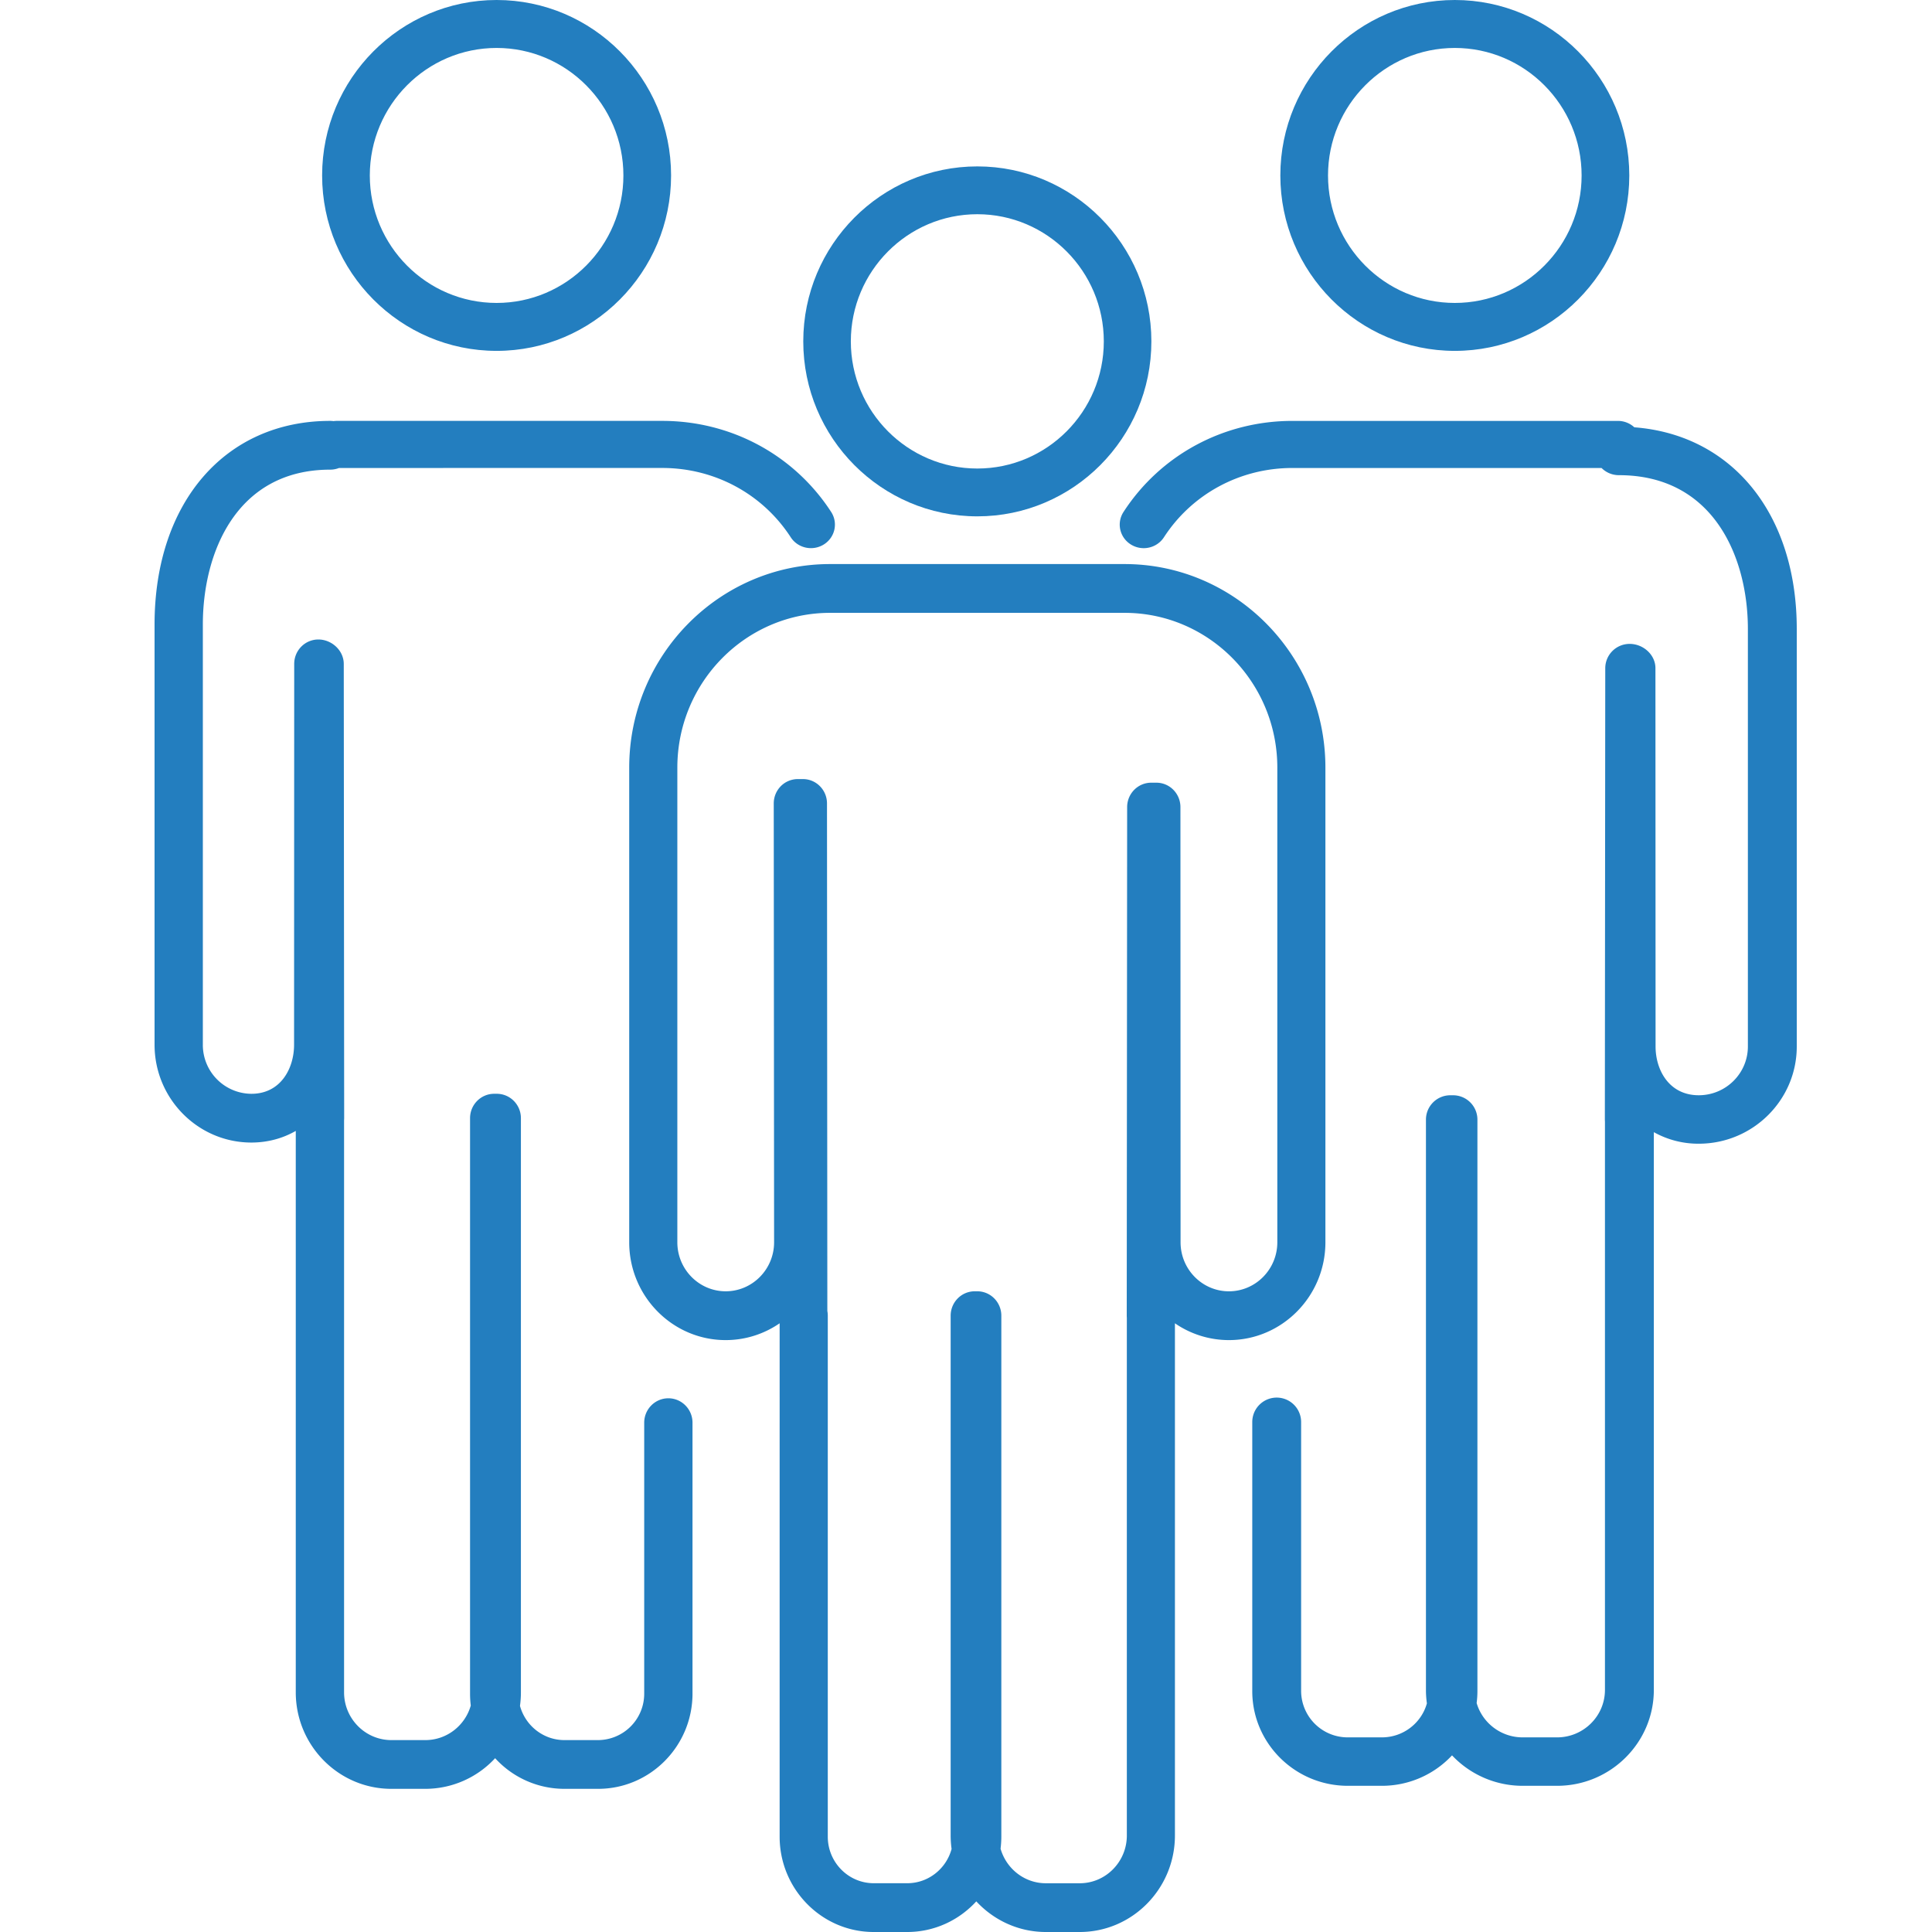
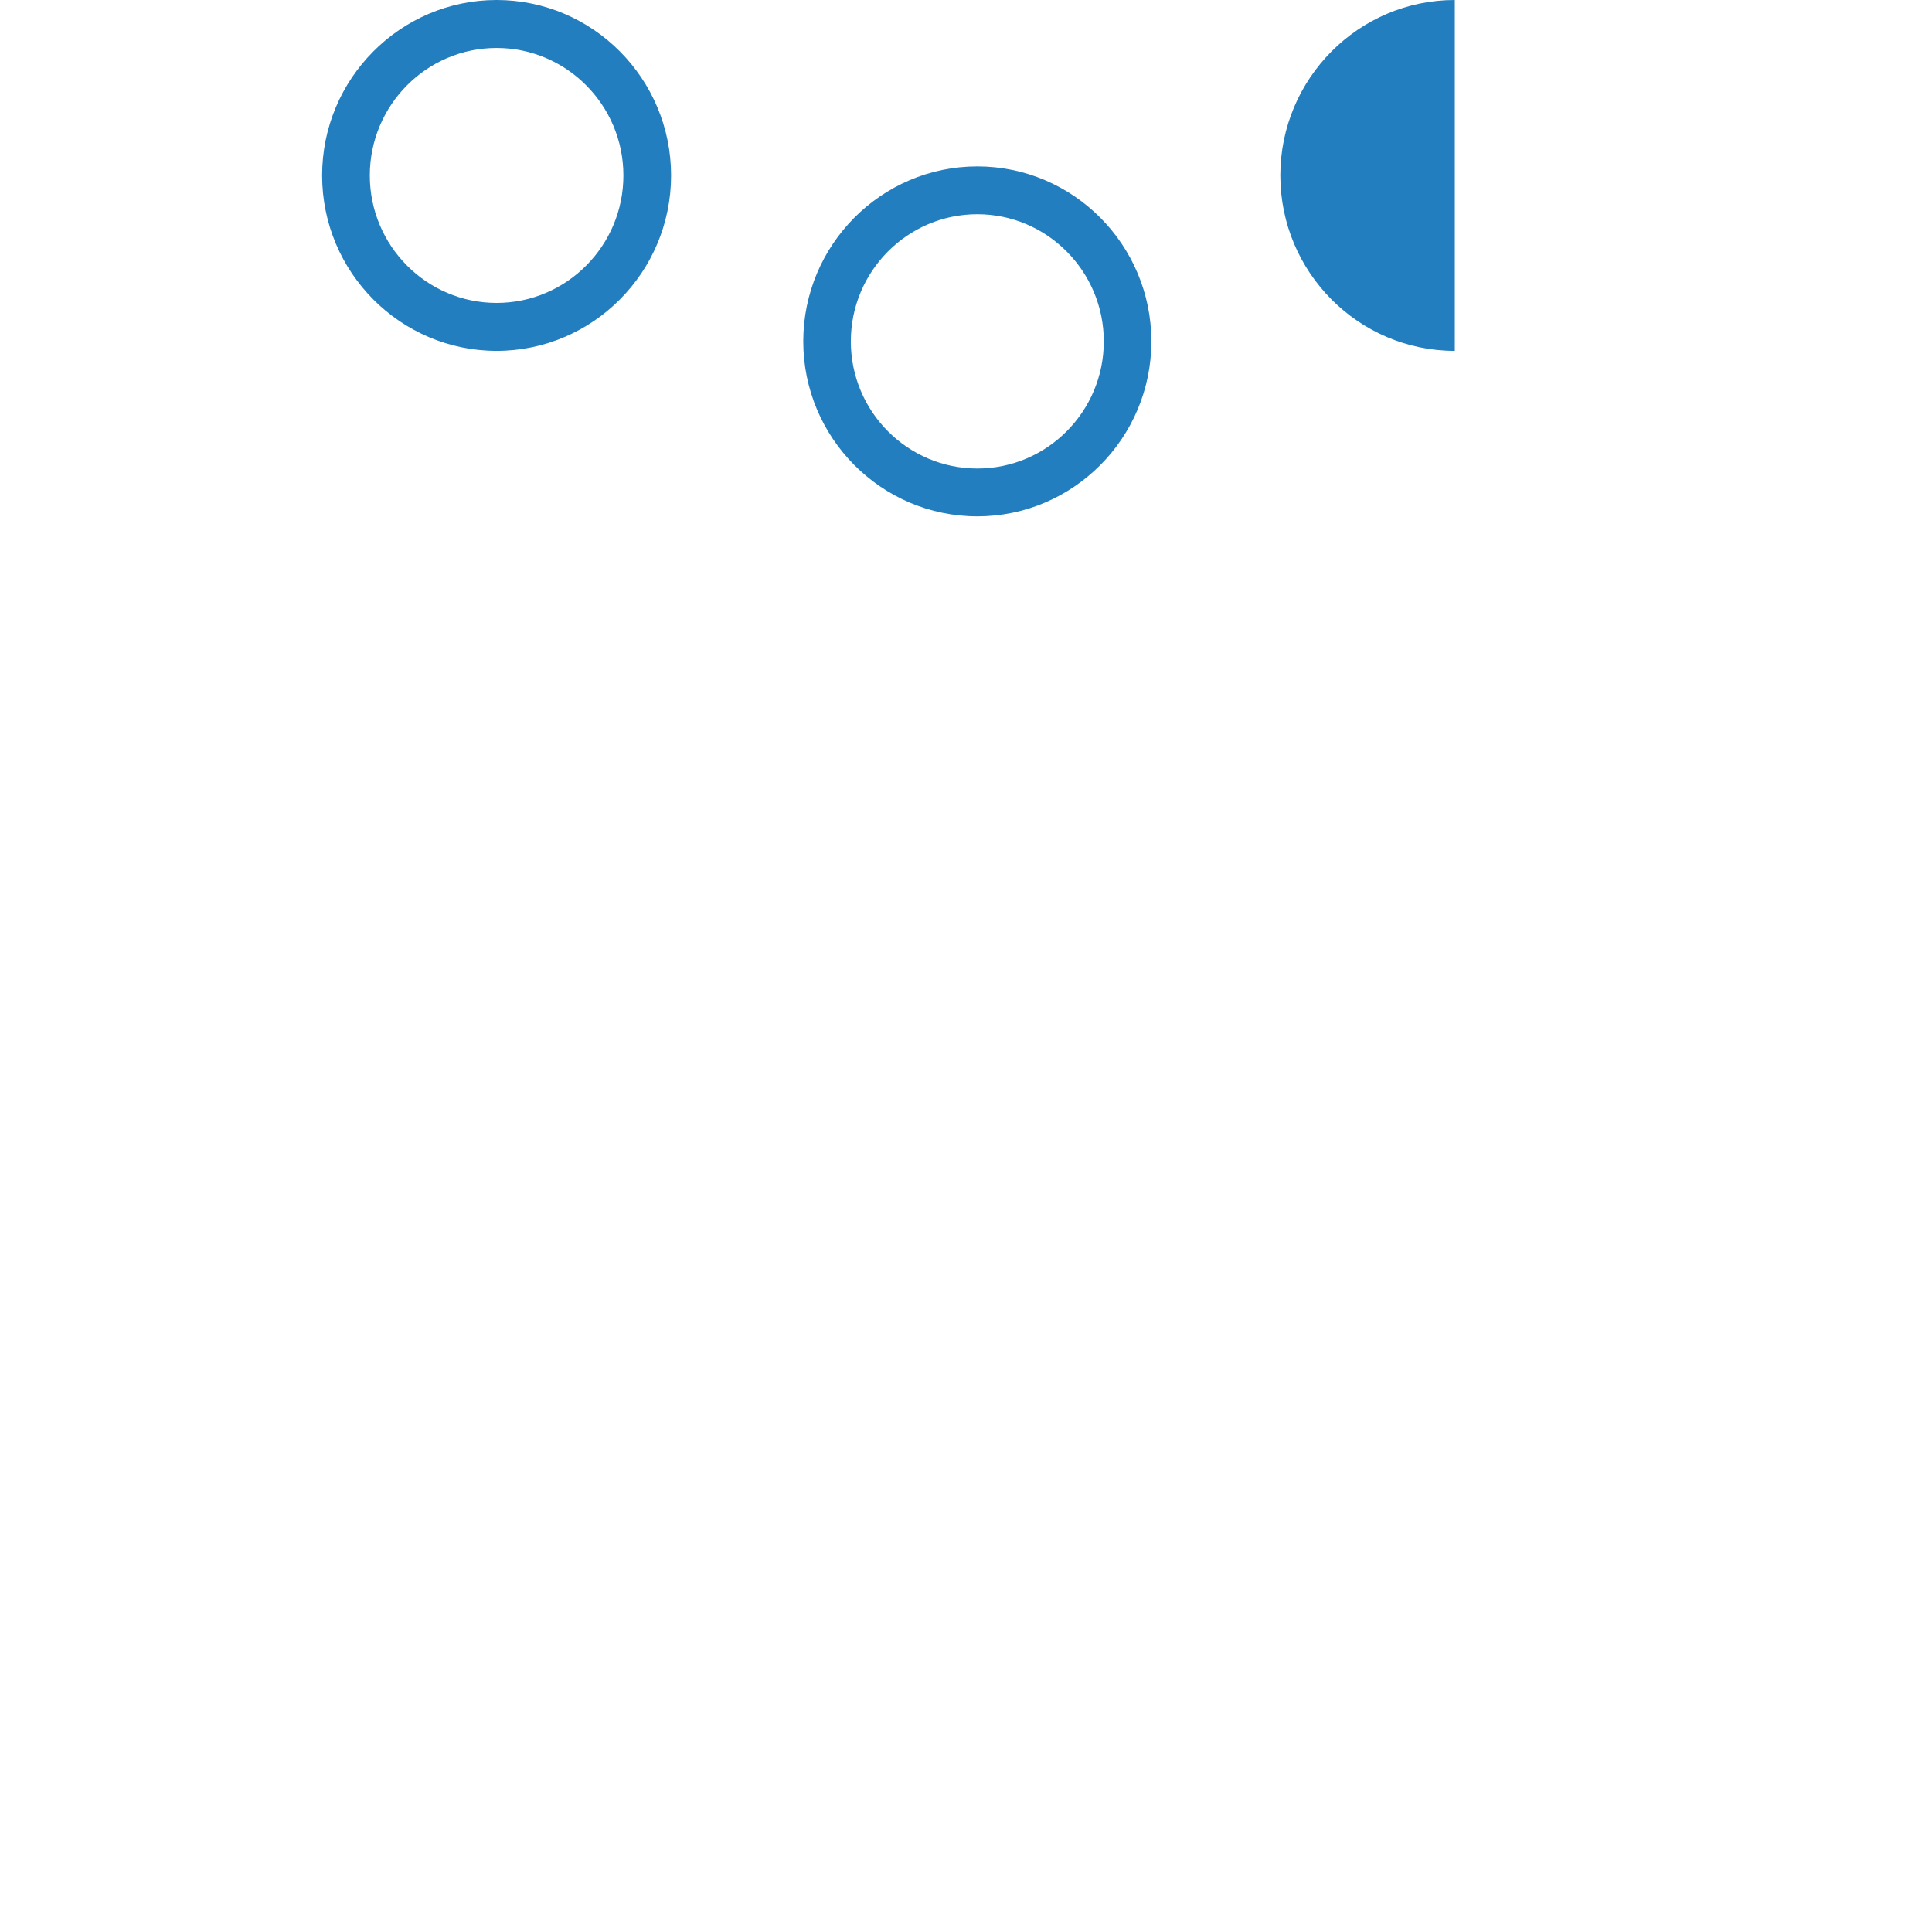
<svg xmlns="http://www.w3.org/2000/svg" width="100" height="100" fill="#237ebf">
-   <path d="M55.886 100h-1.753c-1.418 0-2.698-.612-3.6-1.586-.89.974-2.164 1.586-3.575 1.586h-1.735c-2.684 0-4.869-2.214-4.869-4.933V68.493c-.798.549-1.76.87-2.794.87-2.753 0-4.992-2.272-4.992-5.063V39.733c0-5.809 4.662-10.537 10.396-10.537h15.243c5.731 0 10.396 4.728 10.396 10.537V64.3c0 2.791-2.242 5.063-4.995 5.063a4.92 4.92 0 0 1-2.794-.87v26.512c0 2.753-2.209 4.995-4.928 4.995m-4.098-4.316c.294 1.035 1.234 1.793 2.345 1.793h1.753c1.344 0 2.439-1.109 2.439-2.472V68.219c-.002-.04-.005-.079-.005-.119l.021-26.328c.002-.695.558-1.26 1.246-1.26h.268c.686 0 1.244.565 1.244 1.263l.007 22.526c0 1.4 1.124 2.537 2.503 2.537s2.505-1.137 2.505-2.537V39.733c0-4.419-3.547-8.012-7.906-8.012H42.965c-4.359 0-7.906 3.593-7.906 8.012V64.3c0 1.4 1.124 2.537 2.503 2.537s2.505-1.137 2.505-2.537l-.018-22.712a1.27 1.27 0 0 1 .363-.893 1.24 1.24 0 0 1 .881-.37h.268c.686 0 1.244.565 1.244 1.26l.018 26.272a1.22 1.22 0 0 1 .023.242v26.967c0 1.328 1.067 2.409 2.379 2.409h1.735c1.094 0 2.019-.753 2.294-1.774a5.01 5.01 0 0 1-.048-.698V68.1c0-.698.558-1.263 1.246-1.263h.131c.688 0 1.246.565 1.246 1.263v26.967c0 .209-.014.414-.039.616M17.092 24.309c-4.866 0-6.593 4.316-6.593 8.014v21.752a2.53 2.53 0 0 0 2.513 2.54c1.518 0 2.209-1.316 2.209-2.54l.007-19.712c0-.698.56-1.263 1.25-1.263s1.313.565 1.315 1.263l.021 23.512a1.81 1.81 0 0 1-.005.112v29.608c0 1.363 1.099 2.472 2.448 2.472h1.759c1.115 0 2.059-.758 2.351-1.788a5.05 5.05 0 0 1-.037-.621V57.875c0-.695.56-1.261 1.248-1.261h.134c.691 0 1.25.565 1.25 1.261v29.72a5.01 5.01 0 0 1-.048.7c.279 1.021 1.204 1.772 2.301 1.772h1.743a2.4 2.4 0 0 0 2.386-2.409v-14.02c0-.698.562-1.263 1.25-1.263s1.25.565 1.25 1.263v14.019c0 2.721-2.192 4.933-4.887 4.933h-1.743a4.85 4.85 0 0 1-3.586-1.586 4.92 4.92 0 0 1-3.613 1.586h-1.759c-2.729 0-4.947-2.242-4.947-4.996V58.536c-.672.386-1.453.602-2.298.602-2.764 0-5.011-2.272-5.011-5.063V32.323c0-6.305 3.652-10.538 9.092-10.538a1.25 1.25 0 0 1 .17.012 1.22 1.22 0 0 1 .169-.012H34.28c3.559 0 6.827 1.763 8.741 4.714.368.568.199 1.32-.38 1.682a1.26 1.26 0 0 1-.666.191c-.409 0-.812-.2-1.047-.564-1.457-2.246-3.943-3.586-6.648-3.586l-16.733.001c-.141.055-.294.086-.454.086zm66.649-2.523a1.25 1.25 0 0 1 .851.331C89.657 22.505 93 26.6 93 32.557v21.611c0 2.773-2.275 5.03-5.072 5.03a4.71 4.71 0 0 1-2.326-.598v28.87c0 2.736-2.247 4.963-5.007 4.963h-1.781a5.02 5.02 0 0 1-3.657-1.576 4.96 4.96 0 0 1-3.632 1.576h-1.762c-2.727 0-4.946-2.197-4.946-4.901V73.604a1.264 1.264 0 1 1 2.529 0v13.928a2.41 2.41 0 0 0 2.417 2.394h1.762c1.112 0 2.049-.746 2.331-1.761a4.83 4.83 0 0 1-.049-.695V57.943a1.26 1.26 0 0 1 1.263-1.252h.135a1.26 1.26 0 0 1 1.266 1.252v29.589c0 .208-.014.414-.04.617.298 1.024 1.254 1.777 2.382 1.777h1.781c1.366 0 2.478-1.102 2.478-2.456V58.052c-.002-.037-.005-.072-.005-.109l.021-23.36a1.26 1.26 0 0 1 1.266-1.255c.697 0 1.331.561 1.331 1.255l.007 19.584c0 1.215.699 2.523 2.235 2.523 1.403 0 2.543-1.132 2.543-2.523v-21.61c0-3.674-1.748-7.962-6.676-7.962-.351 0-.669-.142-.898-.372H66.893c-2.706 0-5.192 1.341-6.648 3.586-.236.364-.638.564-1.047.564a1.26 1.26 0 0 1-.666-.191c-.579-.362-.748-1.114-.38-1.682 1.914-2.951 5.182-4.714 8.741-4.714h16.848z" />
-   <path d="M50.586 26.726c-4.967 0-9.009-4.062-9.009-9.055s4.041-9.058 9.009-9.058 9.009 4.062 9.009 9.058-4.041 9.055-9.009 9.055m0-15.638c-3.61 0-6.547 2.954-6.547 6.583s2.936 6.58 6.547 6.58 6.547-2.952 6.547-6.58-2.936-6.583-6.547-6.583m-24.882 7.073c-4.98 0-9.031-4.073-9.031-9.079S20.725 0 25.704 0s9.031 4.073 9.031 9.082-4.052 9.079-9.031 9.079m0-15.679c-3.619 0-6.563 2.962-6.563 6.6s2.944 6.598 6.563 6.598 6.563-2.959 6.563-6.598-2.944-6.6-6.563-6.6m49.597 15.679c-4.98 0-9.031-4.073-9.031-9.079S70.321 0 75.301 0s9.031 4.073 9.031 9.082-4.052 9.079-9.031 9.079m0-15.679c-3.619 0-6.563 2.962-6.563 6.6s2.944 6.598 6.563 6.598 6.563-2.959 6.563-6.598-2.944-6.6-6.563-6.6" />
+   <path d="M50.586 26.726c-4.967 0-9.009-4.062-9.009-9.055s4.041-9.058 9.009-9.058 9.009 4.062 9.009 9.058-4.041 9.055-9.009 9.055m0-15.638c-3.61 0-6.547 2.954-6.547 6.583s2.936 6.58 6.547 6.58 6.547-2.952 6.547-6.58-2.936-6.583-6.547-6.583m-24.882 7.073c-4.98 0-9.031-4.073-9.031-9.079S20.725 0 25.704 0s9.031 4.073 9.031 9.082-4.052 9.079-9.031 9.079m0-15.679c-3.619 0-6.563 2.962-6.563 6.6s2.944 6.598 6.563 6.598 6.563-2.959 6.563-6.598-2.944-6.6-6.563-6.6m49.597 15.679c-4.98 0-9.031-4.073-9.031-9.079S70.321 0 75.301 0m0-15.679c-3.619 0-6.563 2.962-6.563 6.6s2.944 6.598 6.563 6.598 6.563-2.959 6.563-6.598-2.944-6.6-6.563-6.6" />
</svg>